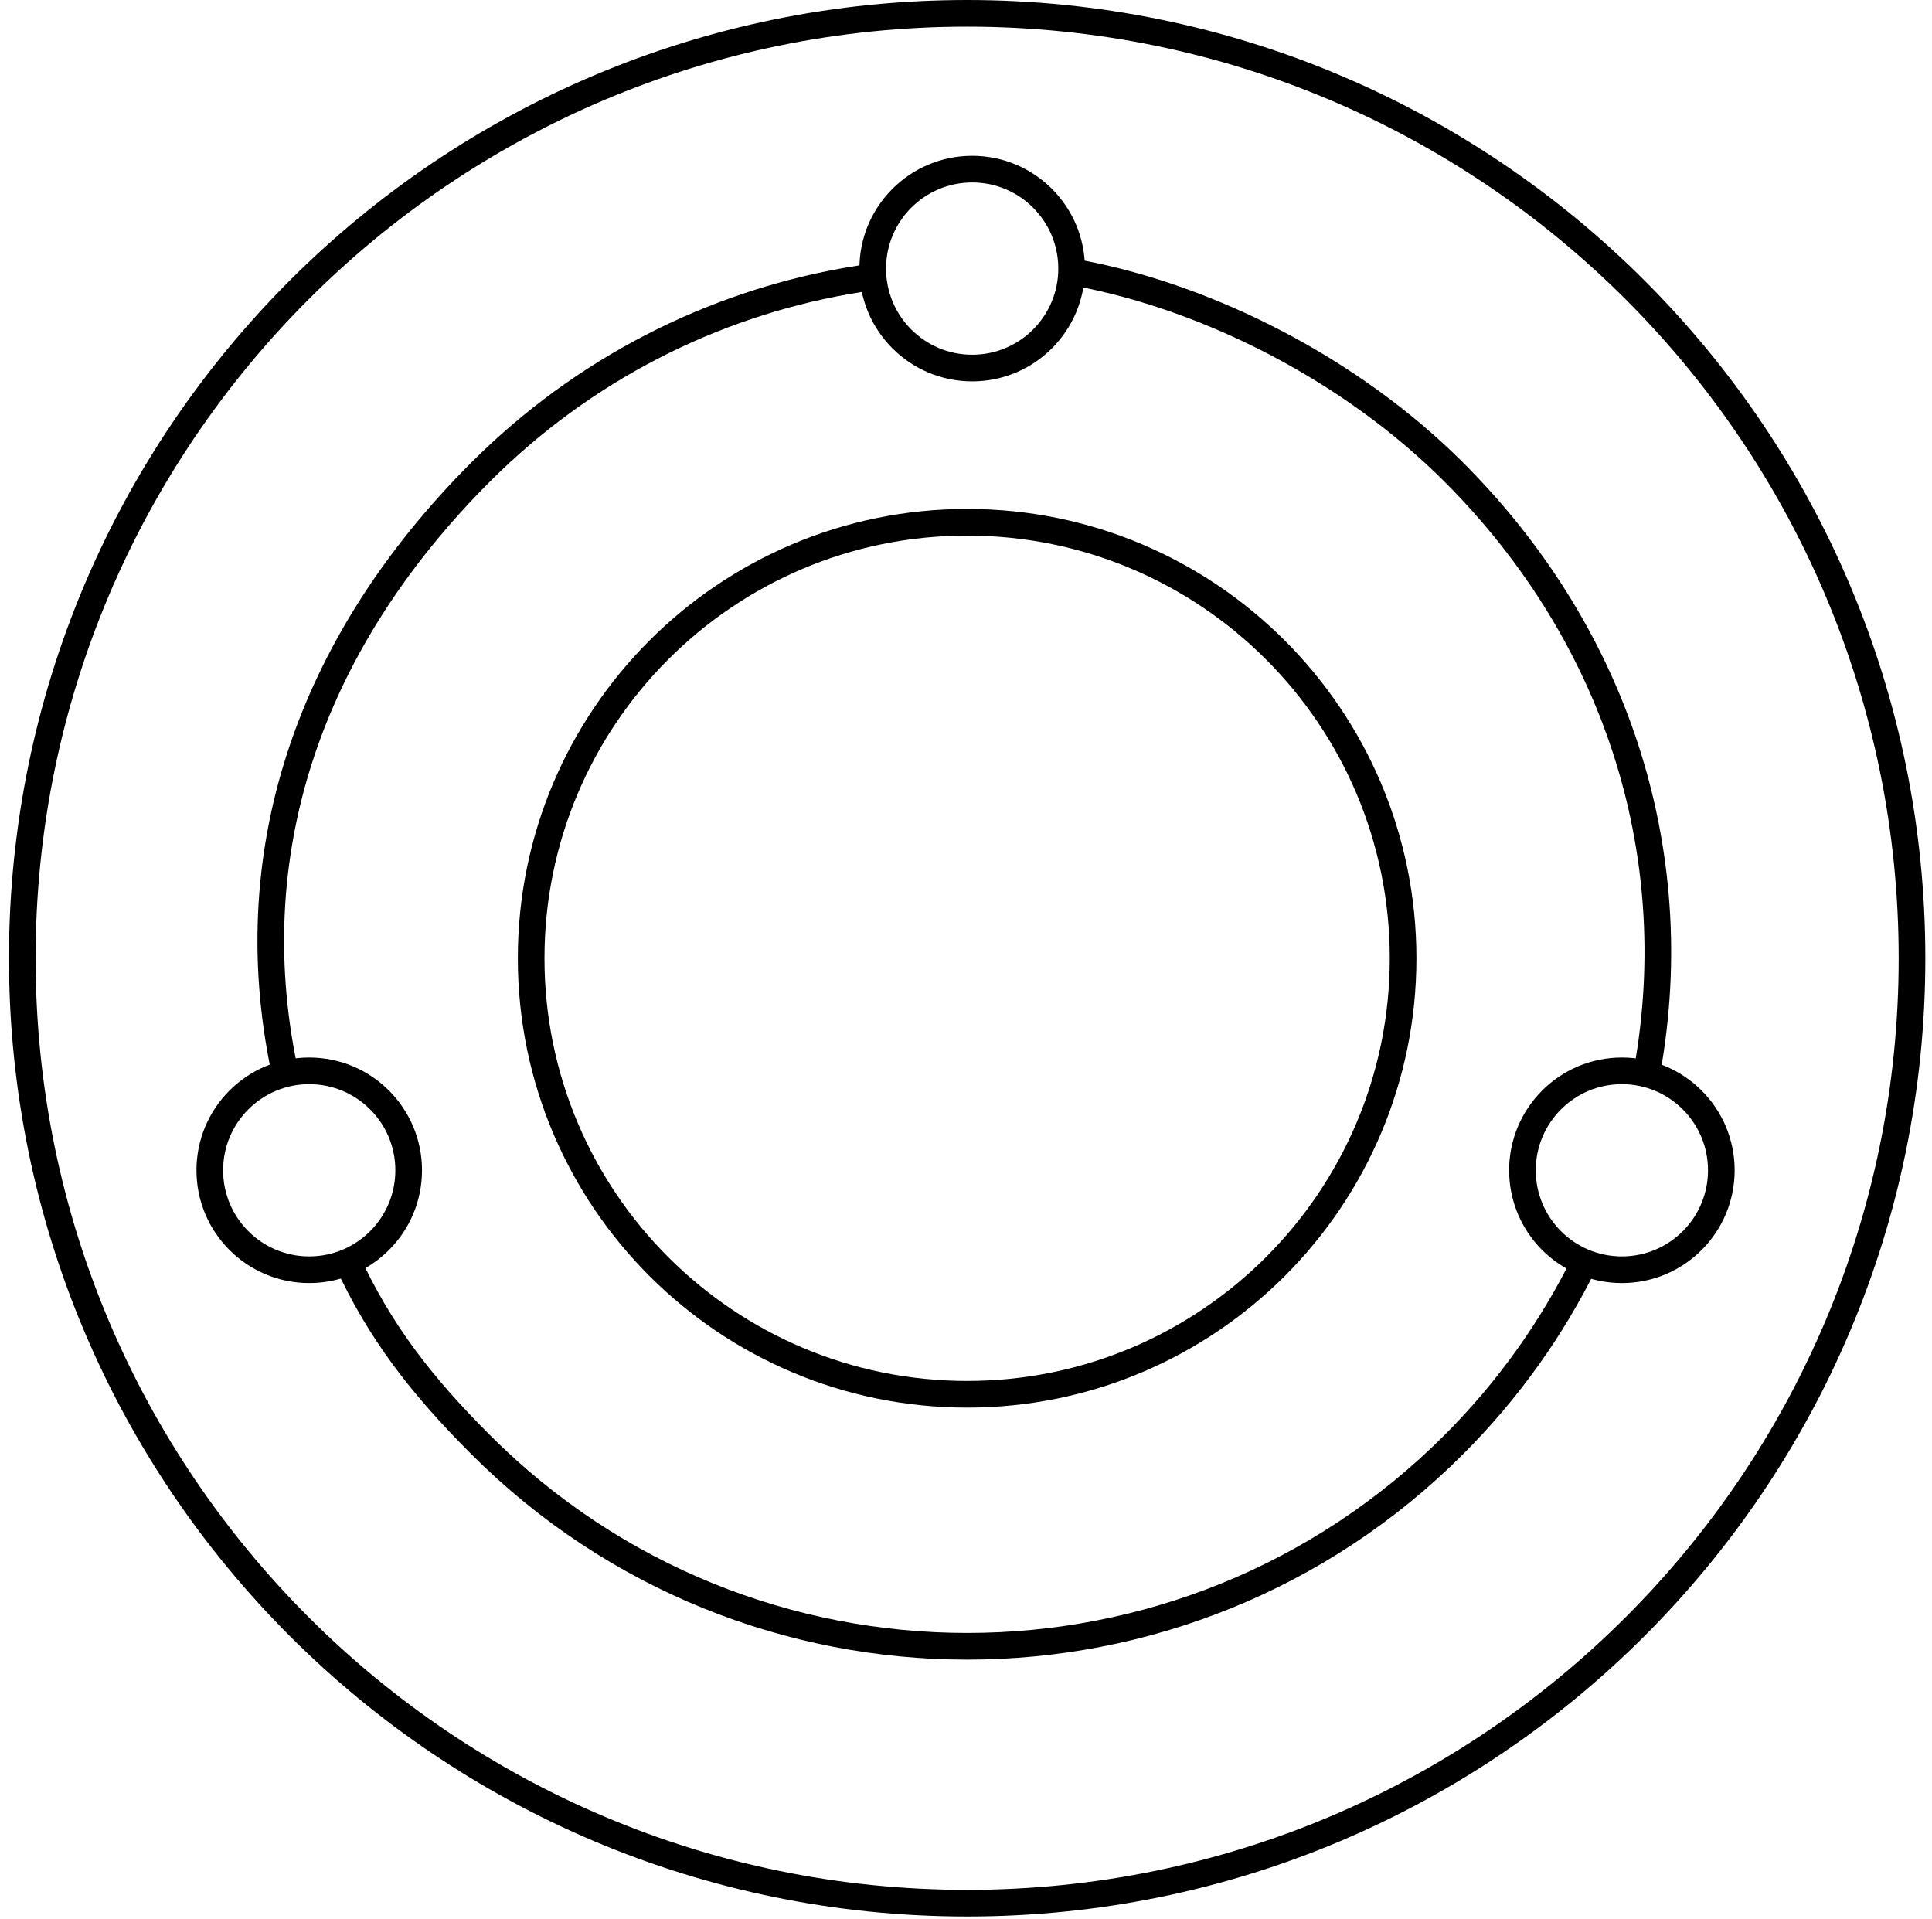
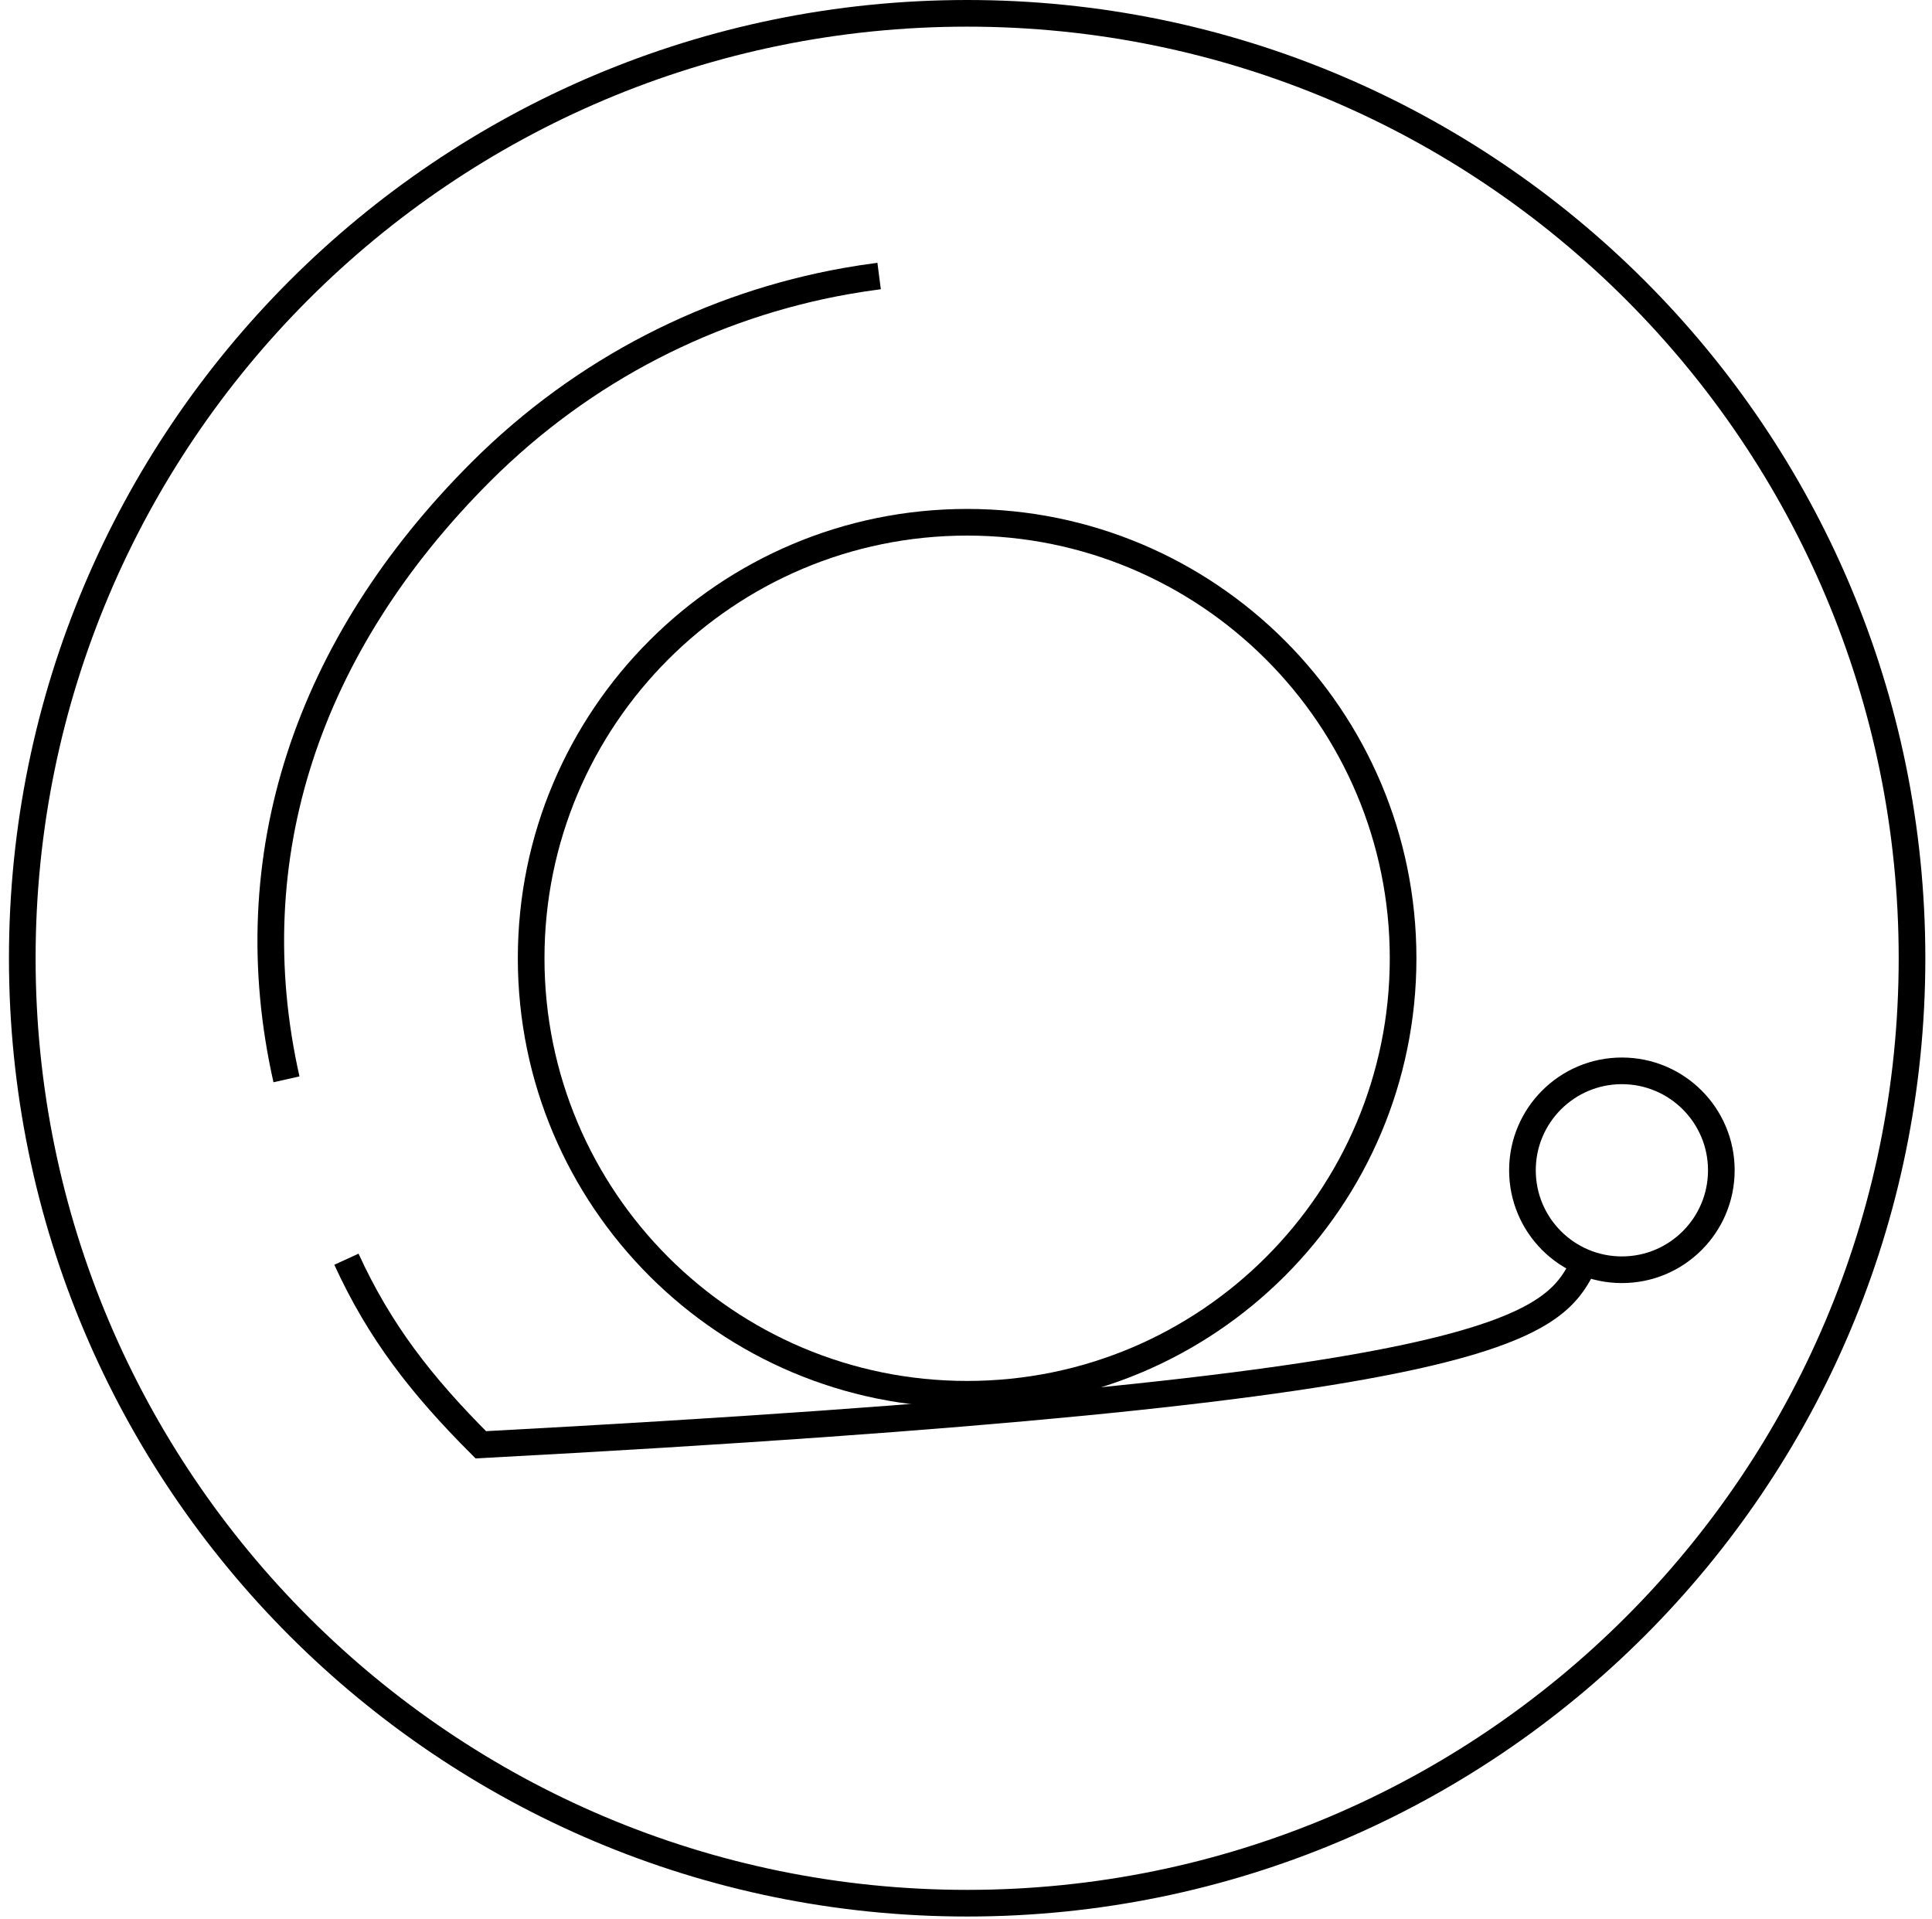
<svg xmlns="http://www.w3.org/2000/svg" width="145" height="144" viewBox="0 0 145 144" fill="none">
  <path d="M72.586 142.828C111.751 142.828 143.5 111.079 143.5 71.914C143.5 32.749 111.751 1 72.586 1C33.422 1 1.672 32.749 1.672 71.914C1.672 111.079 33.422 142.828 72.586 142.828Z" stroke="black" stroke-width="2" stroke-miterlimit="10" />
  <path d="M72.585 104.635C90.656 104.635 105.305 89.986 105.305 71.915C105.305 53.844 90.656 39.194 72.585 39.194C54.514 39.194 39.864 53.844 39.864 71.915C39.864 89.986 54.514 104.635 72.585 104.635Z" stroke="black" stroke-width="2" stroke-miterlimit="10" />
-   <path d="M123.5 81C126.655 64.729 121.697 48.01 109.089 35.411C101.466 27.789 90.852 22.361 81 20.5" stroke="black" stroke-width="2" stroke-miterlimit="10" />
-   <path d="M26 94.5C28.488 99.933 31.616 103.959 36.085 108.427C56.246 128.589 88.937 128.589 109.098 108.427C113.208 104.317 116.482 99.69 118.92 94.744" stroke="black" stroke-width="2" stroke-miterlimit="10" />
+   <path d="M26 94.5C28.488 99.933 31.616 103.959 36.085 108.427C113.208 104.317 116.482 99.69 118.92 94.744" stroke="black" stroke-width="2" stroke-miterlimit="10" />
  <path d="M65.979 20.714C65.133 20.823 64.287 20.953 63.452 21.102C53.43 22.893 43.837 27.67 36.085 35.412C23.088 48.409 17.738 64.302 21.5 81" stroke="black" stroke-width="2" stroke-miterlimit="10" />
-   <path d="M72.964 27.62C77.086 27.62 80.427 24.279 80.427 20.157C80.427 16.035 77.086 12.693 72.964 12.693C68.842 12.693 65.5 16.035 65.5 20.157C65.5 24.279 68.842 27.62 72.964 27.62Z" stroke="black" stroke-width="2" stroke-miterlimit="10" />
  <path d="M121.725 95.29C125.847 95.29 129.189 91.948 129.189 87.826C129.189 83.704 125.847 80.363 121.725 80.363C117.603 80.363 114.262 83.704 114.262 87.826C114.262 91.948 117.603 95.29 121.725 95.29Z" stroke="black" stroke-width="2" stroke-miterlimit="10" />
-   <path d="M23.208 95.29C27.33 95.29 30.672 91.948 30.672 87.826C30.672 83.704 27.33 80.363 23.208 80.363C19.086 80.363 15.745 83.704 15.745 87.826C15.745 91.948 19.086 95.29 23.208 95.29Z" stroke="black" stroke-width="2" stroke-miterlimit="10" />
</svg>